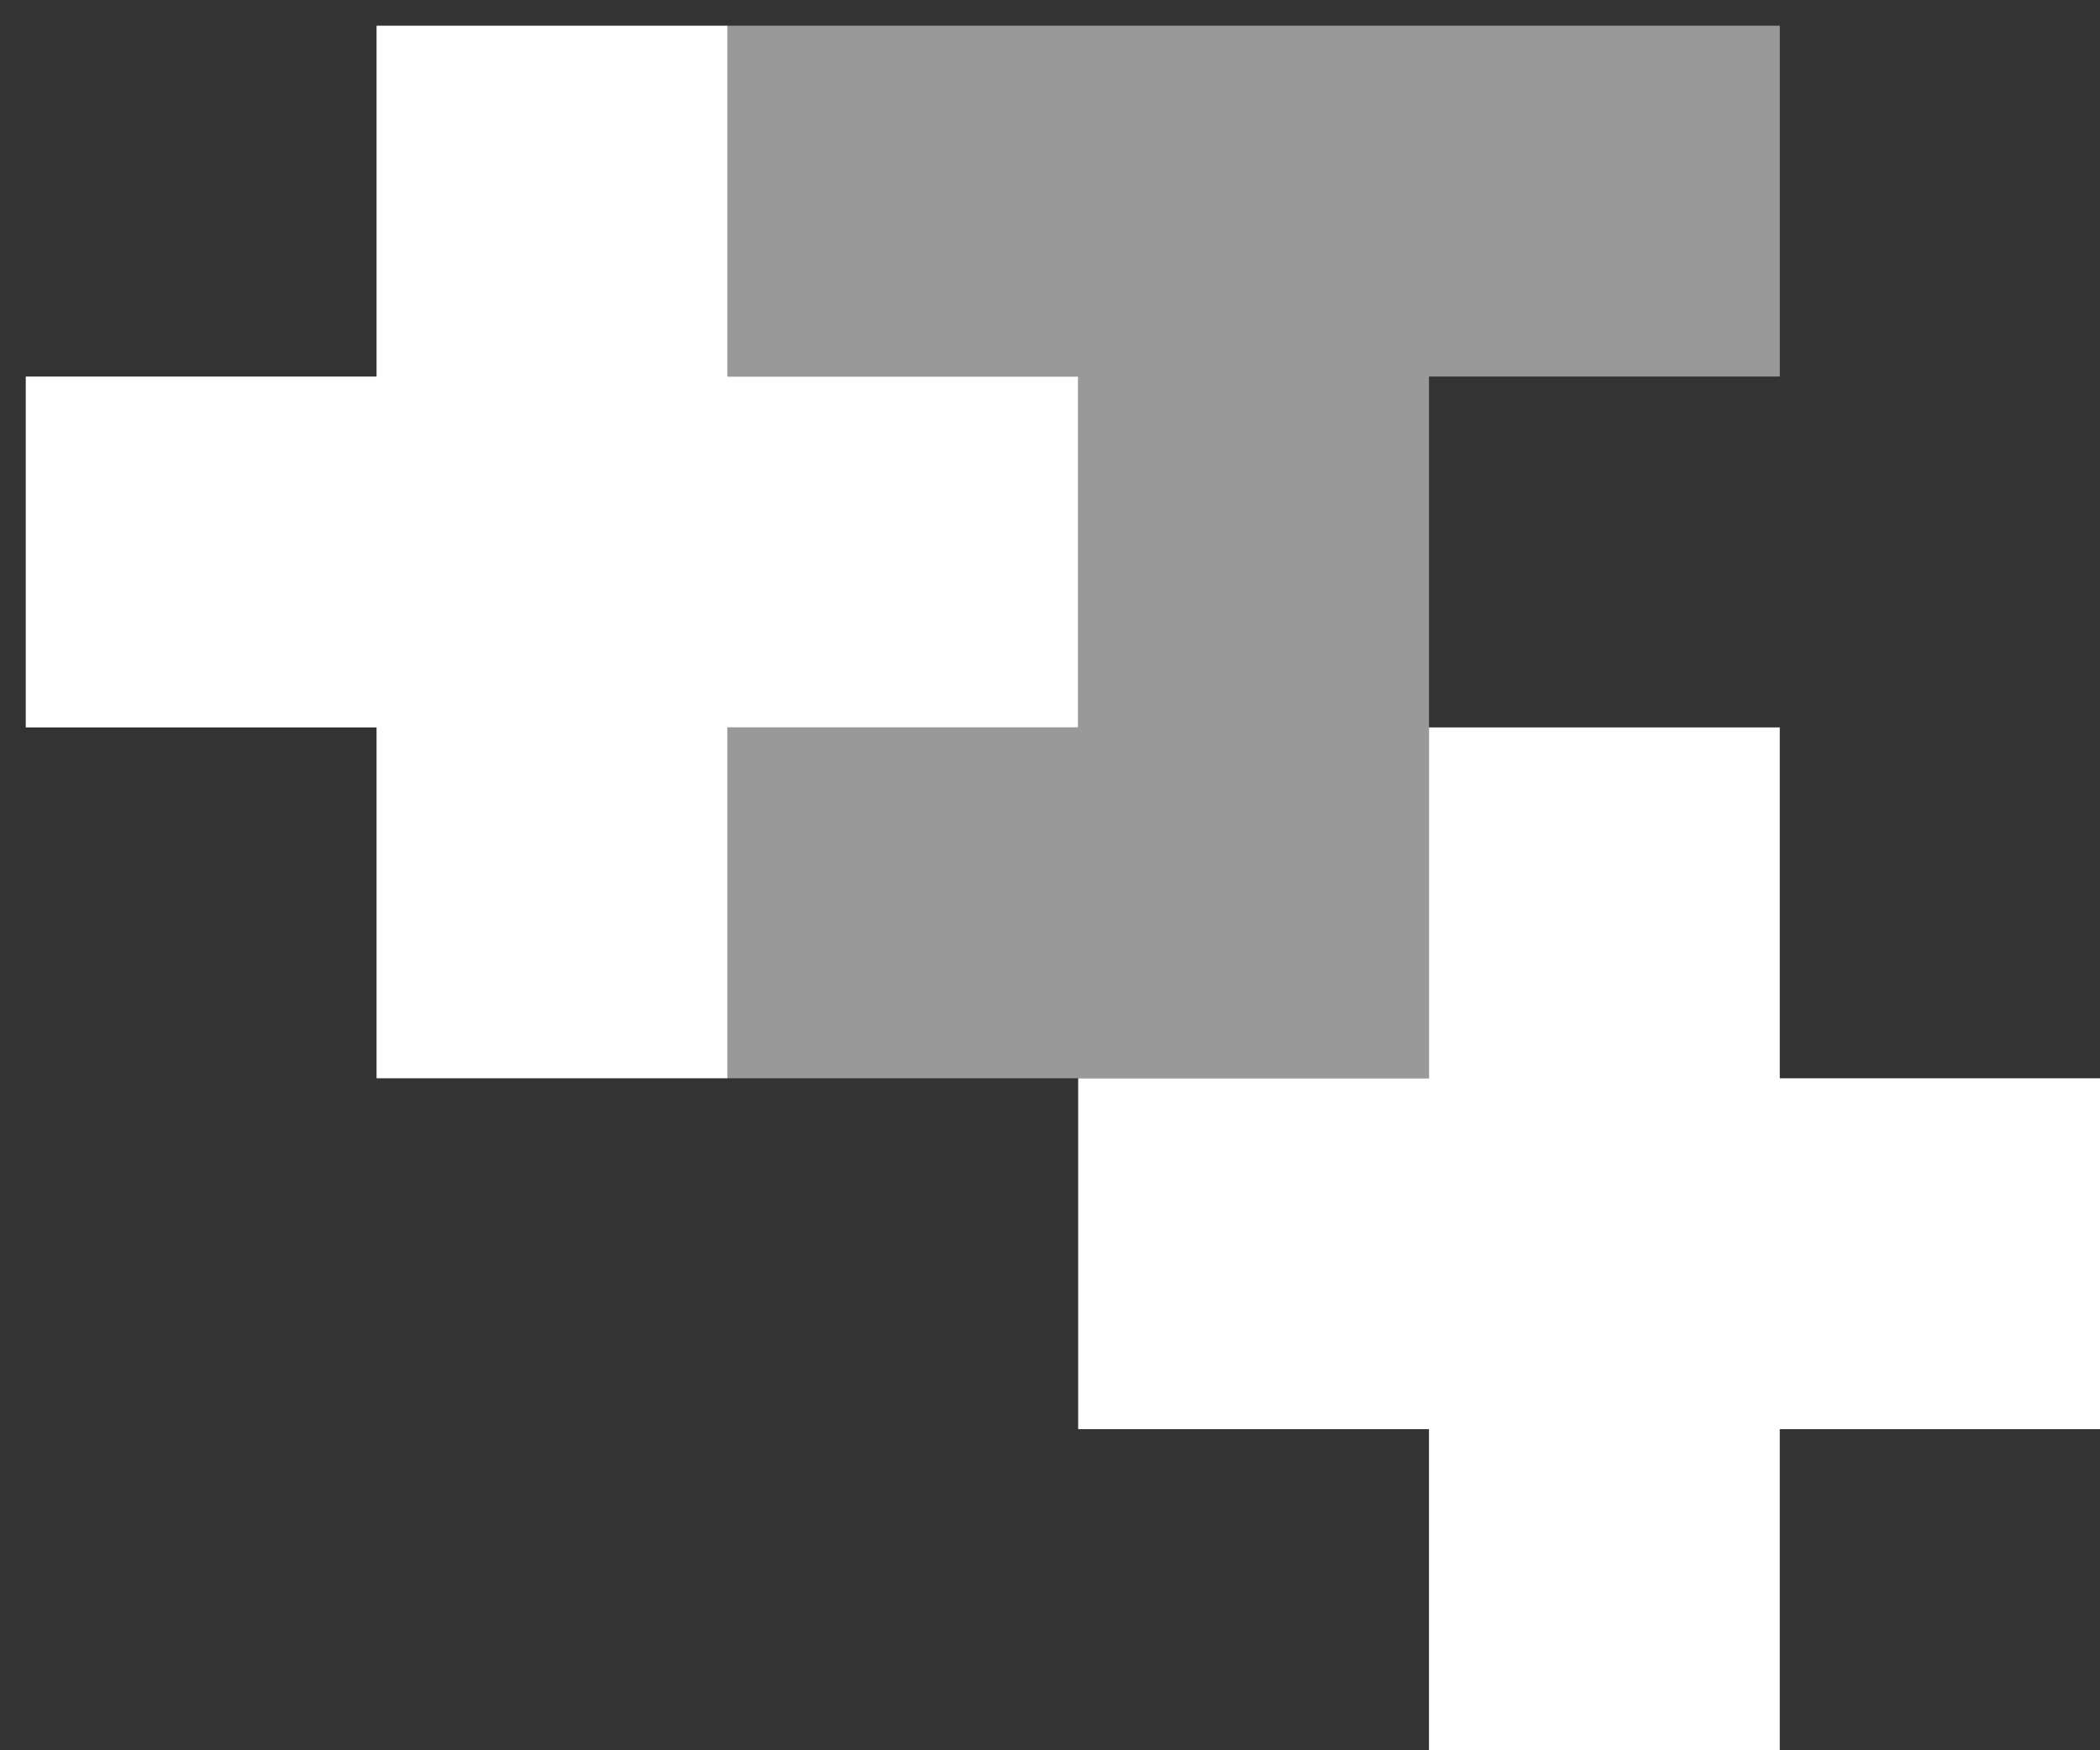
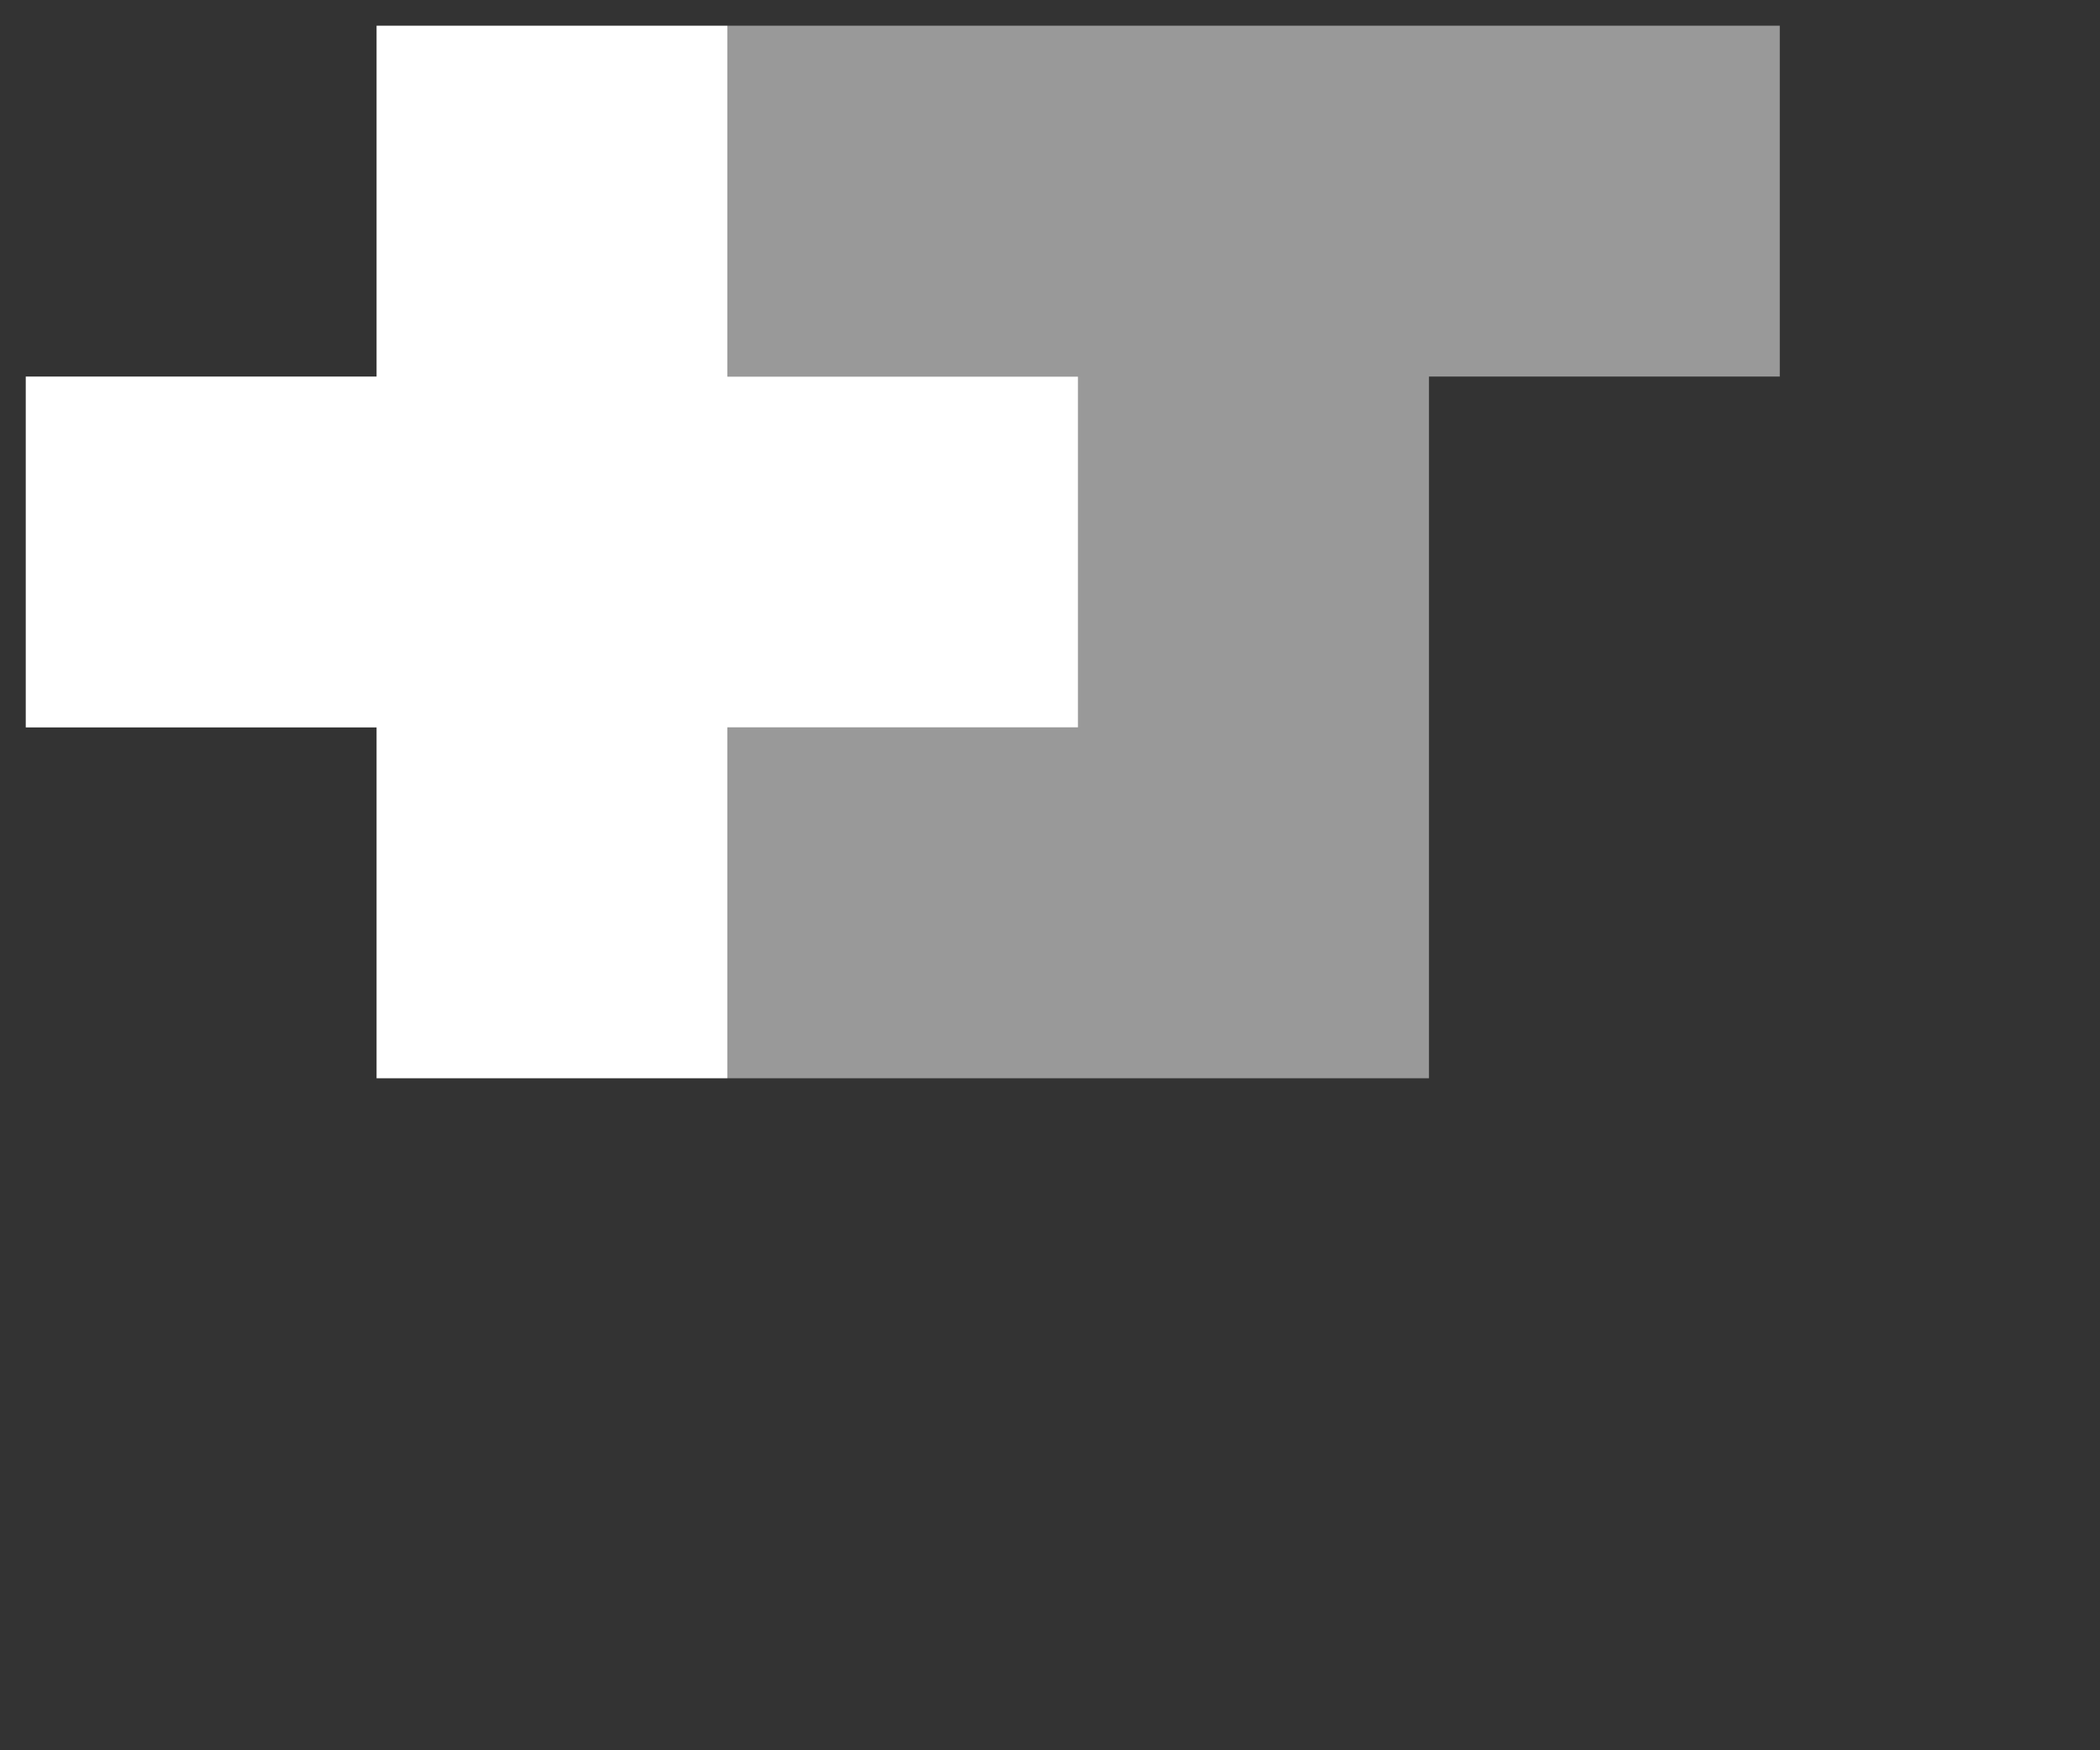
<svg xmlns="http://www.w3.org/2000/svg" xmlns:ns1="http://www.inkscape.org/namespaces/inkscape" xmlns:ns2="http://sodipodi.sourceforge.net/DTD/sodipodi-0.dtd" width="9.296mm" height="7.746mm" viewBox="0 0 9.296 7.746" version="1.1" id="svg1873" ns1:version="0.92.1 r15371" ns2:docname="jplusplus_mobile-menu.svg">
  <rect x="0" y="0" width="9.296" height="7.746" fill="#333333" stroke="none" />
  <defs id="defs1867" />
  <ns2:namedview id="base" pagecolor="#ffffff" bordercolor="#666666" borderopacity="1.0" ns1:pageopacity="0.0" ns1:pageshadow="2" ns1:zoom="14.693813" ns1:cx="21.665781" ns1:cy="12.770481" ns1:document-units="mm" ns1:current-layer="layer1" showgrid="false" fit-margin-top="0" fit-margin-left="0" fit-margin-right="0" fit-margin-bottom="0" ns1:window-width="1438" ns1:window-height="878" ns1:window-x="0" ns1:window-y="20" ns1:window-maximized="1" />
  <g ns1:label="Layer 1" ns1:groupmode="layer" id="layer1" transform="translate(71.172,7.742)">
    <g id="g5424" transform="matrix(0.293,0,0,0.293,-118.812,-76.88)" ns1:export-filename="/home/rlafuente/ownCloud/Journalism++/WIP/identity-jpp/site-mockups/outputs/workpage-mockup-1.png" ns1:export-xdpi="90" ns1:export-ydpi="90">
      <g id="g5426">
        <path style="color:#000000;clip-rule:nonzero;display:inline;overflow:visible;visibility:visible;opacity:1;isolation:auto;mix-blend-mode:normal;color-interpolation:sRGB;color-interpolation-filters:linearRGB;solid-color:#000000;solid-opacity:1;fill:#999999;fill-opacity:1;fill-rule:nonzero;stroke:none;stroke-width:11.891;stroke-linecap:round;stroke-linejoin:miter;stroke-miterlimit:4;stroke-dasharray:none;stroke-dashoffset:0;stroke-opacity:1;marker:none;color-rendering:auto;image-rendering:auto;shape-rendering:auto;text-rendering:auto;enable-background:accumulate;font-variant-east_asian:normal;vector-effect:none" d="m 675,500 v 20 h 20 v 20 h -20 v 20 h 20 20 v -20 -20 h 20 v -20 h -20 -20 z" transform="matrix(0.265,0,0,0.265,-5.292,103.854)" id="path5428" ns1:connector-curvature="0" />
      </g>
      <g id="g5430">
        <path style="color:#000000;clip-rule:nonzero;display:inline;overflow:visible;visibility:visible;opacity:1;isolation:auto;mix-blend-mode:normal;color-interpolation:sRGB;color-interpolation-filters:linearRGB;solid-color:#000000;solid-opacity:1;fill:#ffffff;fill-opacity:1;fill-rule:nonzero;stroke:none;stroke-width:7.559;stroke-linecap:round;stroke-linejoin:miter;stroke-miterlimit:4;stroke-dasharray:none;stroke-dashoffset:0;stroke-opacity:1;marker:none;color-rendering:auto;image-rendering:auto;shape-rendering:auto;text-rendering:auto;enable-background:accumulate" d="m 655,500 v 20 h -20 v 20 h 20 v 20 h 20 v -20 h 20 v -20 h -20 v -20 z" transform="matrix(0.265,0,0,0.265,-5.292,103.854)" id="path5432" ns1:connector-curvature="0" />
      </g>
      <g id="g5434">
-         <path style="color:#000000;clip-rule:nonzero;display:inline;overflow:visible;visibility:visible;opacity:1;isolation:auto;mix-blend-mode:normal;color-interpolation:sRGB;color-interpolation-filters:linearRGB;solid-color:#000000;solid-opacity:1;fill:#ffffff;fill-opacity:1;fill-rule:nonzero;stroke:none;stroke-width:7.559;stroke-linecap:round;stroke-linejoin:miter;stroke-miterlimit:4;stroke-dasharray:none;stroke-dashoffset:0;stroke-opacity:1;marker:none;color-rendering:auto;image-rendering:auto;shape-rendering:auto;text-rendering:auto;enable-background:accumulate" d="m 715,540 v 20 h -20 v 20 h 20 v 20 h 20 v -20 h 20 v -20 h -20 v -20 z" transform="matrix(0.265,0,0,0.265,-5.292,103.854)" id="path5436" ns1:connector-curvature="0" />
-       </g>
+         </g>
    </g>
  </g>
</svg>